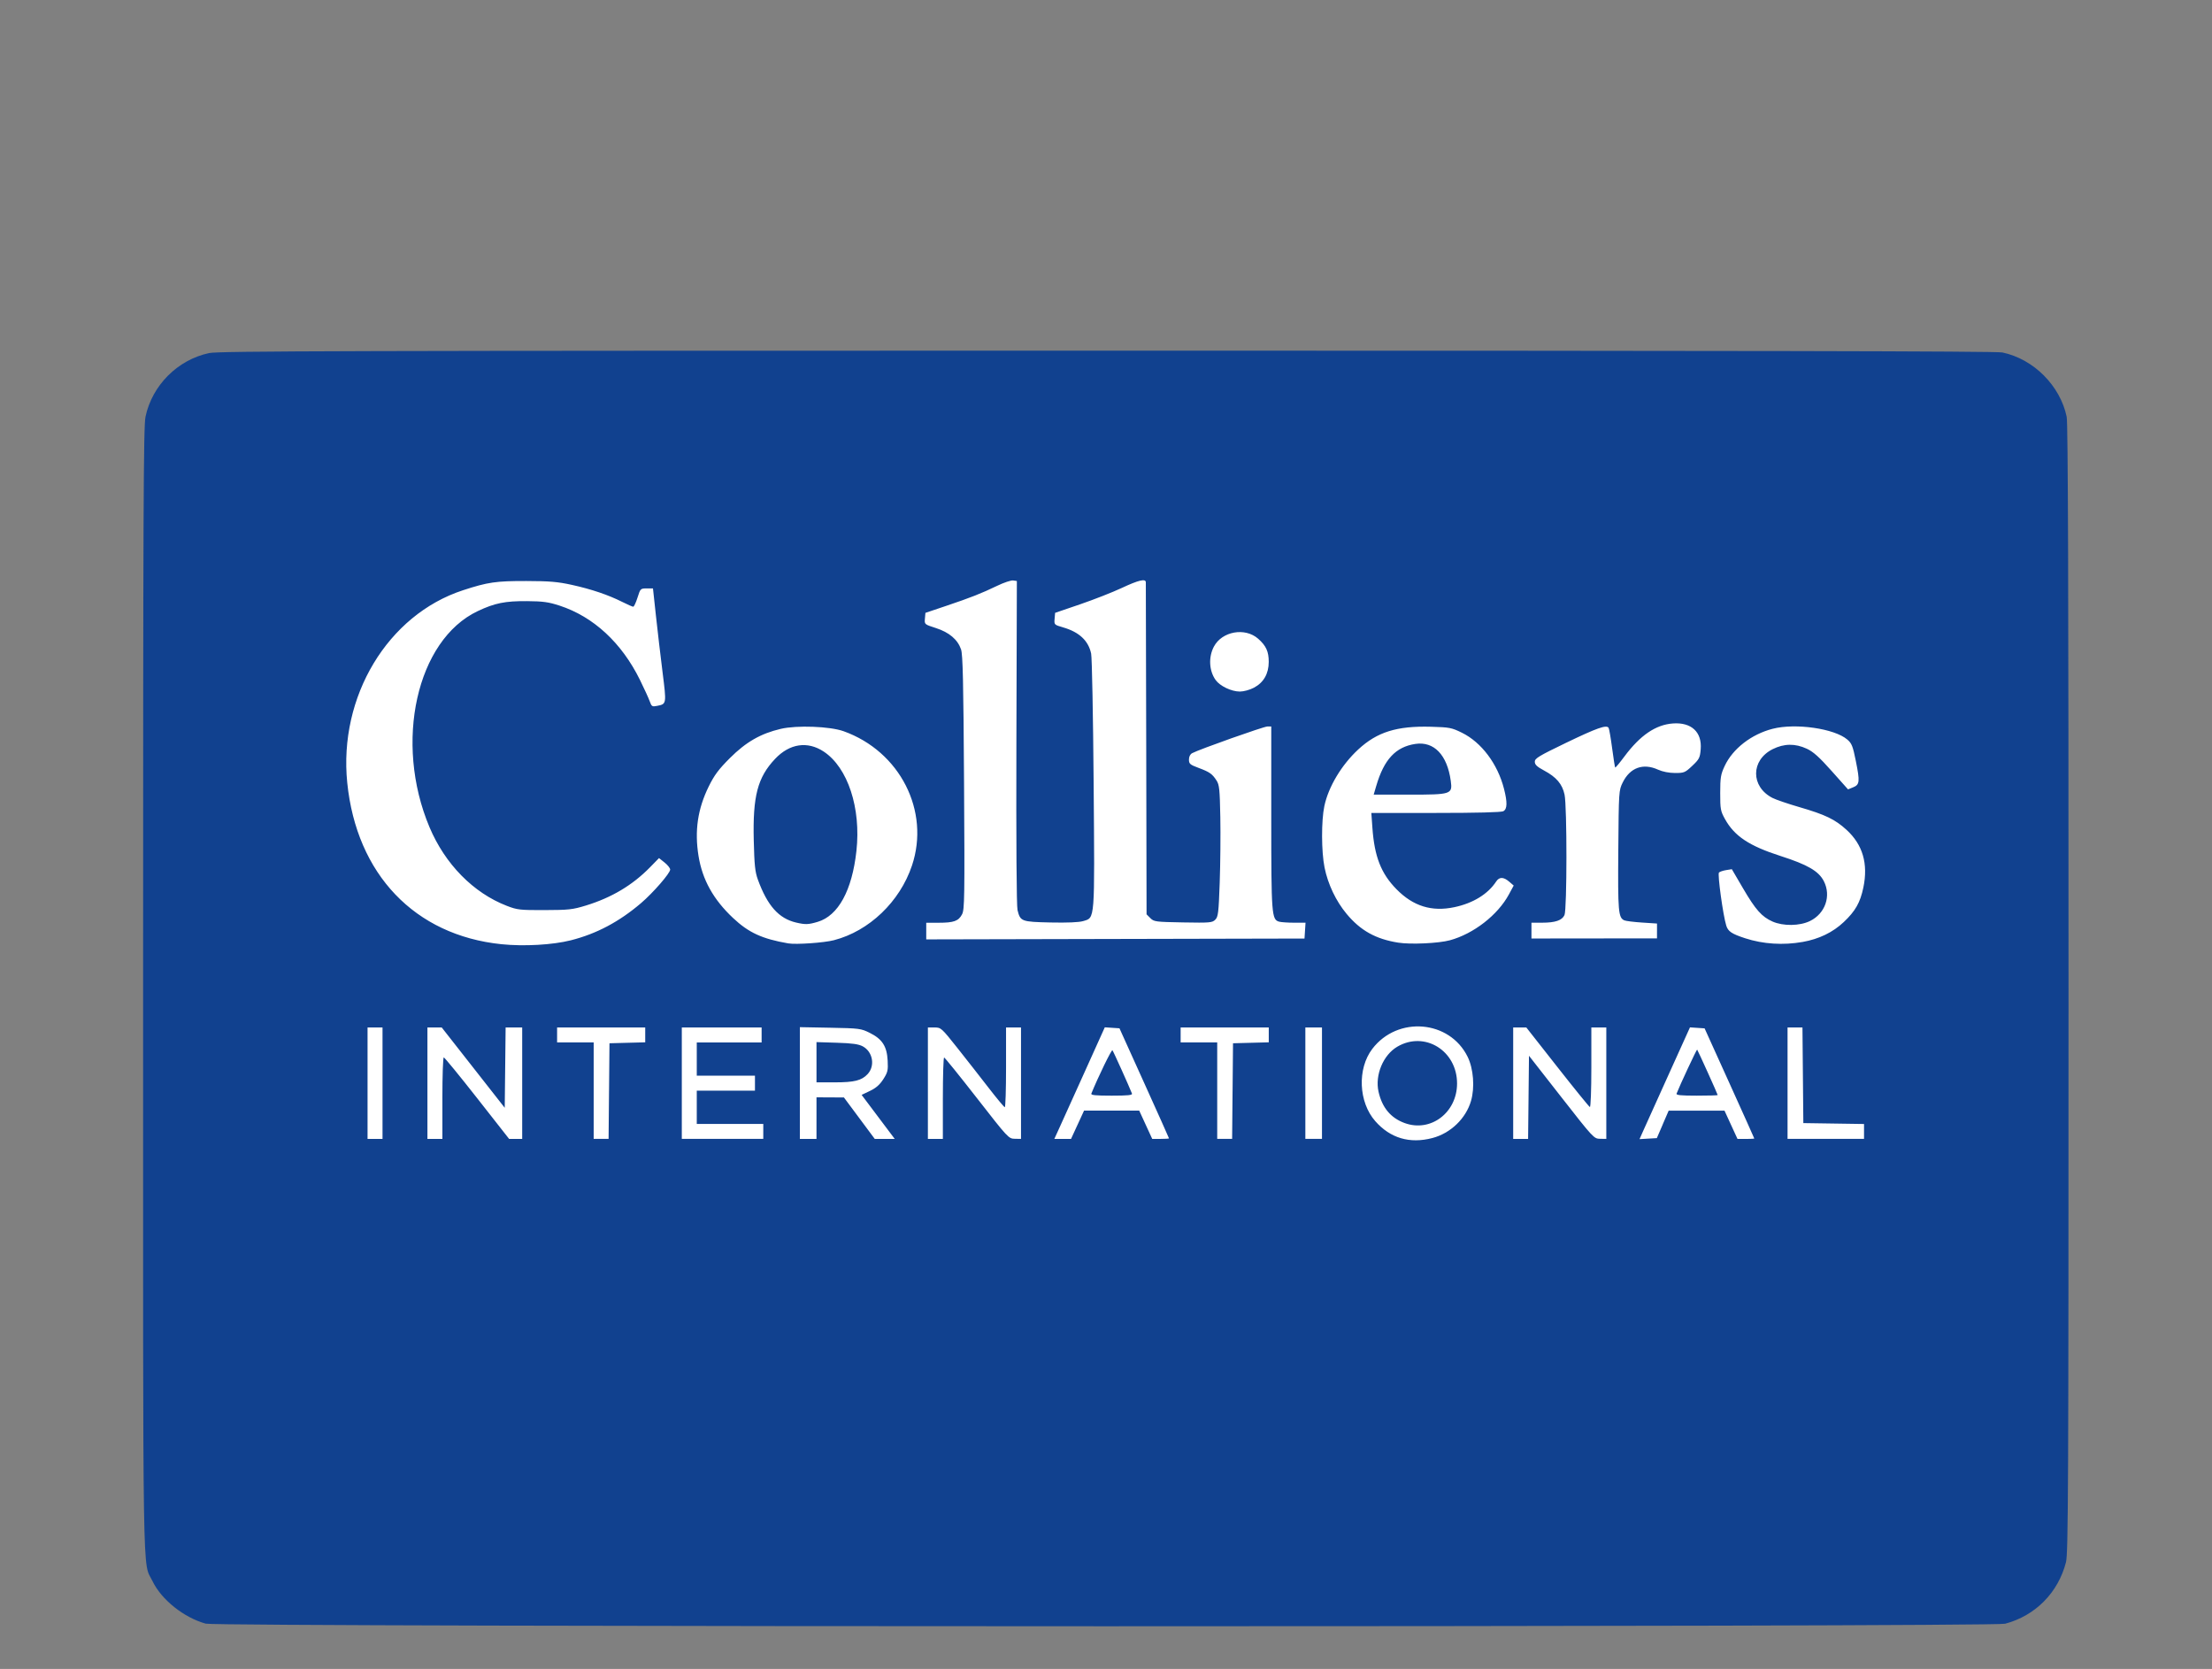
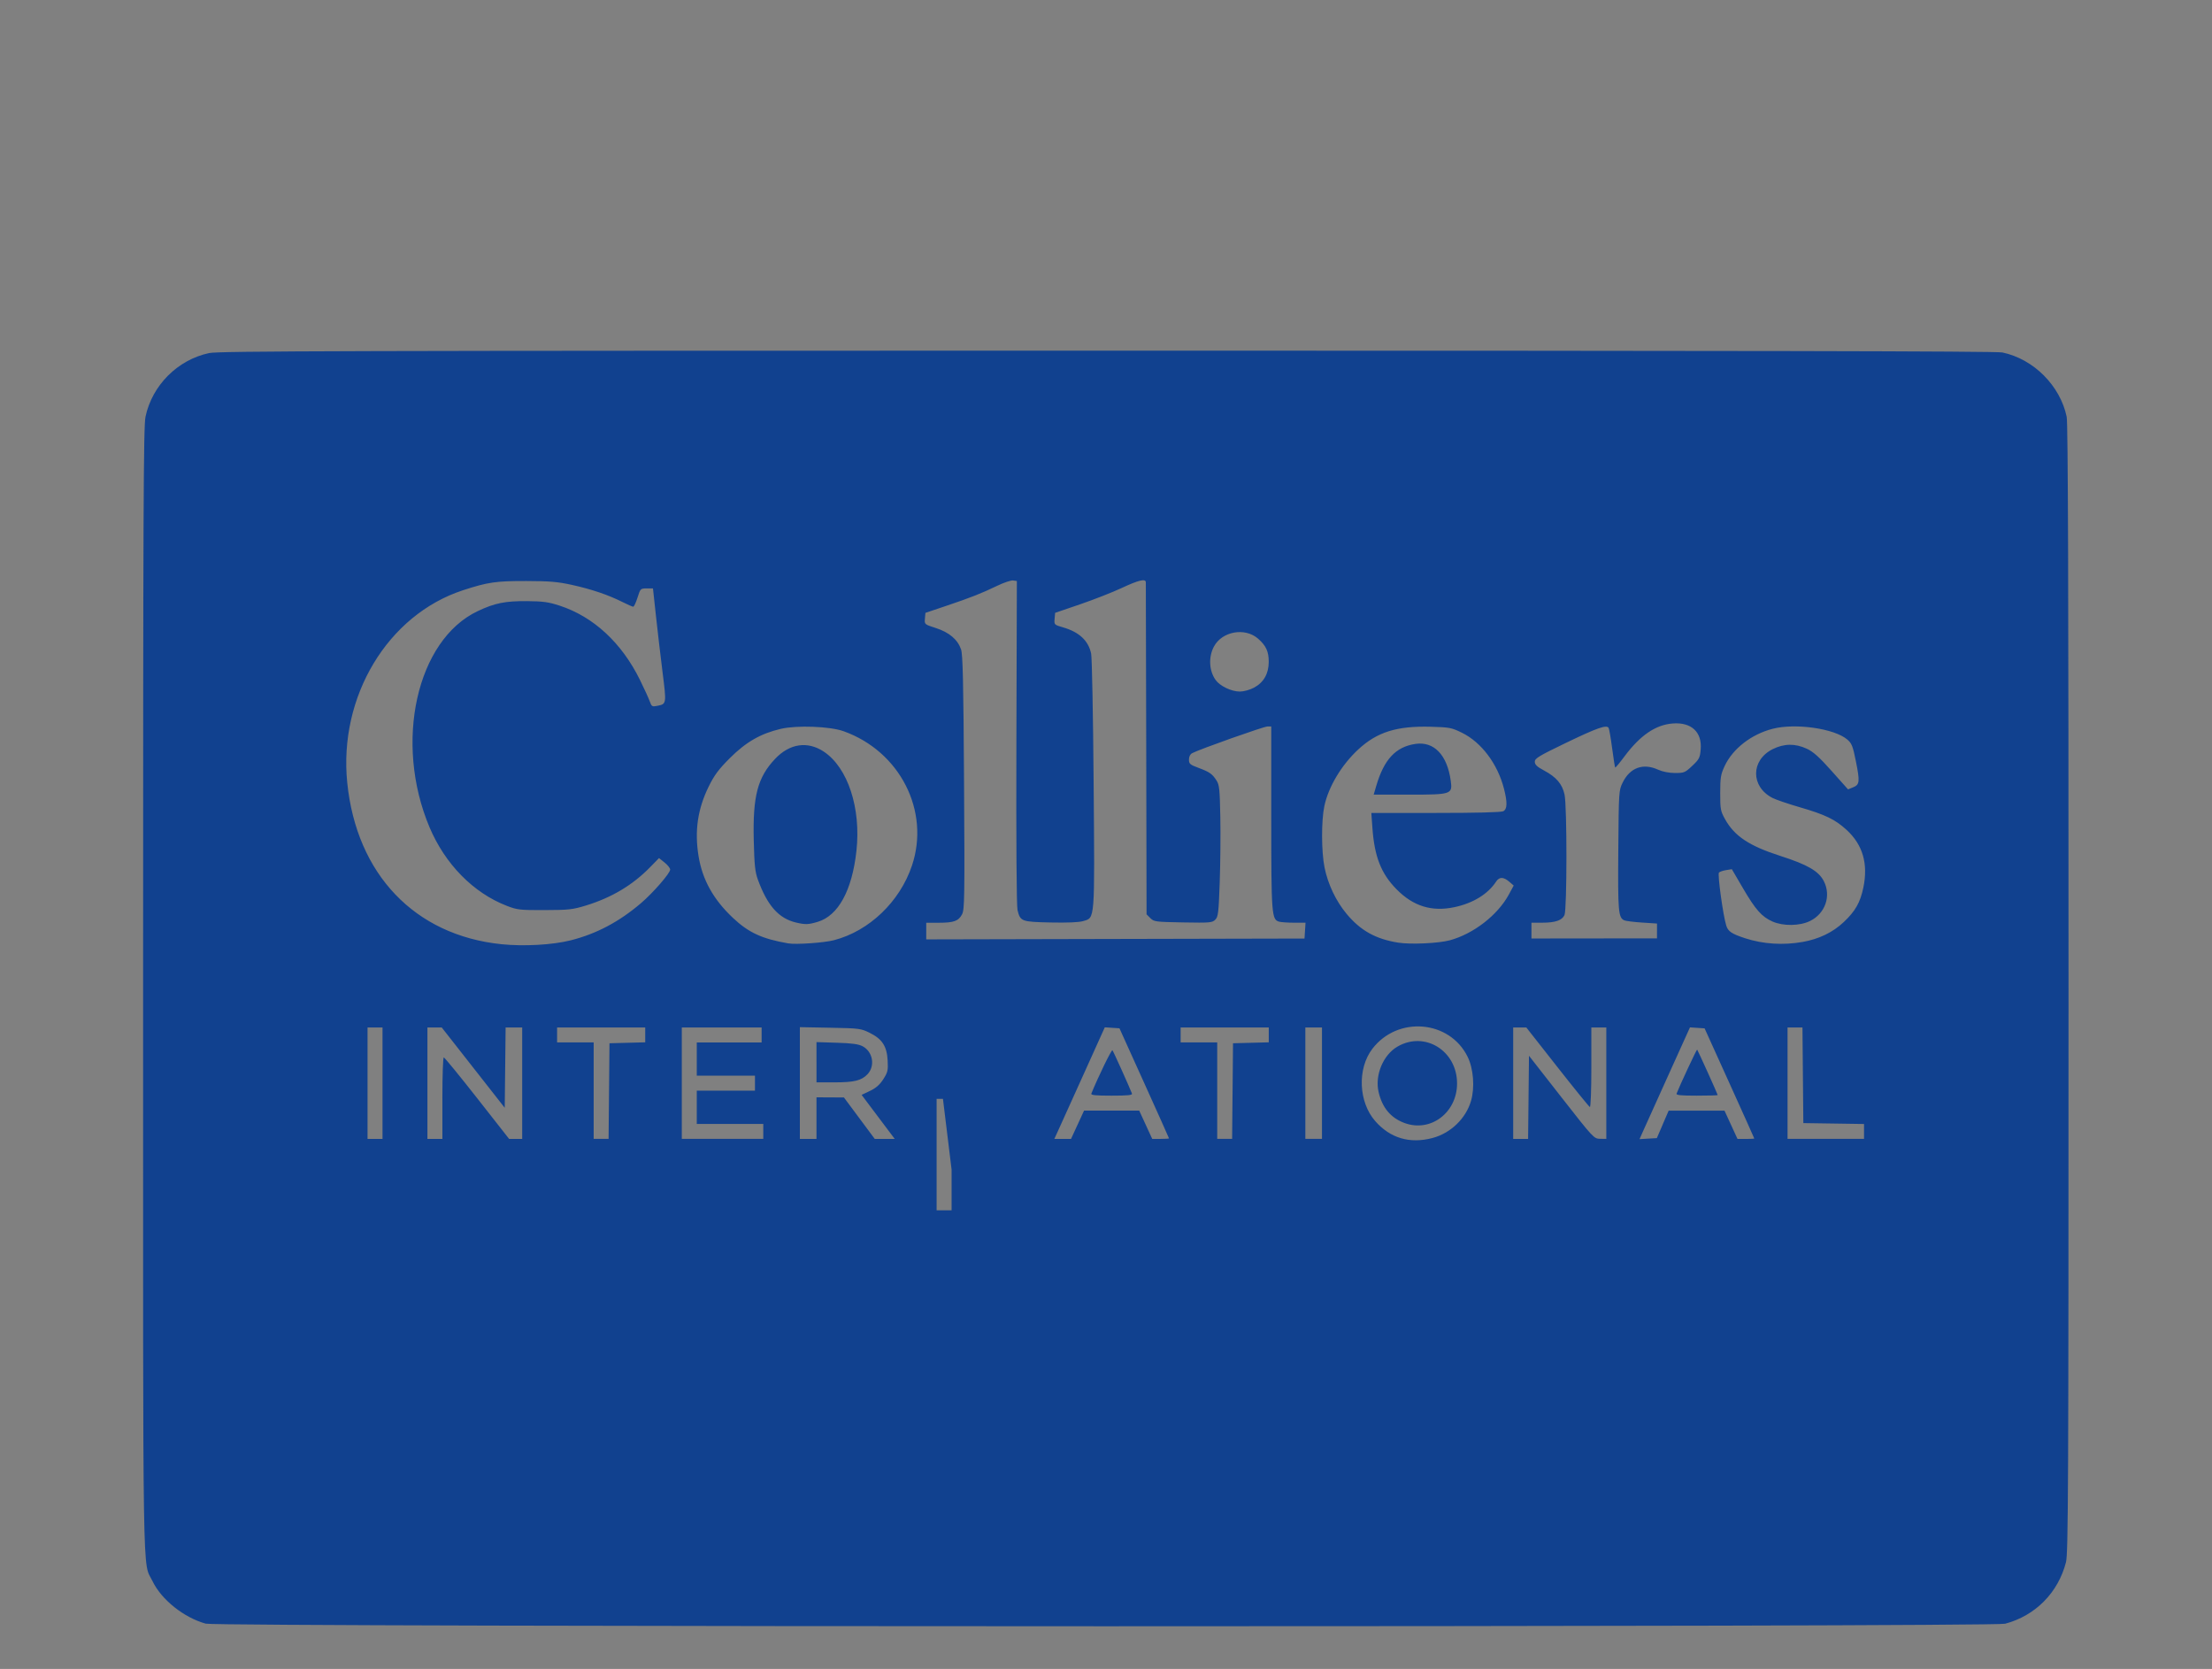
<svg xmlns="http://www.w3.org/2000/svg" xmlns:ns1="http://www.inkscape.org/namespaces/inkscape" xmlns:ns2="http://sodipodi.sourceforge.net/DTD/sodipodi-0.dtd" width="285" height="215" viewBox="0 0 285 215" id="svg2" version="1.1" ns1:version="0.91 r13725" ns2:docname="colliers.svg">
  <rect x="0" y="0" width="285" height="215" fill="#808080" stroke="none" />
  <defs id="defs4" />
  <ns2:namedview id="base" pagecolor="#ffffff" bordercolor="#666666" borderopacity="1.0" ns1:pageopacity="0.0" ns1:pageshadow="2" ns1:zoom="1.9139533" ns1:cx="174.66951" ns1:cy="73.440589" ns1:document-units="px" ns1:current-layer="layer1" showgrid="false" units="px" ns1:window-width="1680" ns1:window-height="939" ns1:window-x="0" ns1:window-y="1" ns1:window-maximized="1" />
  <g ns1:label="Layer 1" ns1:groupmode="layer" id="layer1" transform="translate(0,-837.362)">
    <g id="g4229" transform="matrix(0.886,0,0,0.886,15.415,127.343)">
-       <rect ry="0.462" rx="0.462" y="872.629" x="19.332" height="125.917" width="253.925" id="rect4227" style="opacity:1;fill:#fff;fill-opacity:1;stroke:none;stroke-width:1.95;stroke-linecap:square;stroke-linejoin:round;stroke-miterlimit:4;stroke-dasharray:none;stroke-dashoffset:0;stroke-opacity:1" />
-       <path ns1:connector-curvature="0" id="path4225" d="m 12.522,1037.451 c -3.169,-0.871 -6.441,-3.48 -7.734,-6.166 -1.487,-3.09 -1.38,3.562 -1.376,-85.949 0.004,-70.064 0.054,-81.971 0.351,-83.374 0.968,-4.569 4.682,-8.283 9.251,-9.251 1.41,-0.299 19.509,-0.347 130.563,-0.351 93.205,0 129.281,0.07 130.208,0.263 4.531,0.945 8.411,4.825 9.356,9.356 0.192,0.921 0.267,24.325 0.267,83.188 0,72.741 -0.041,82.068 -0.37,83.348 -1.138,4.432 -4.445,7.776 -8.85,8.948 -1.871,0.498 -259.855,0.487 -261.667,-0.012 z M 190.891,966.845 c 2.65,-0.69 4.879,-2.83 5.626,-5.399 0.568,-1.952 0.36,-4.674 -0.488,-6.408 -2.618,-5.352 -10.185,-5.985 -13.866,-1.16 -2.207,2.893 -2.008,7.739 0.432,10.511 2.18,2.477 5.006,3.313 8.296,2.456 z m -4.03,-2.182 c -2.027,-0.744 -3.276,-2.246 -3.794,-4.563 -0.54,-2.417 0.68,-5.336 2.733,-6.539 3.972,-2.328 8.688,0.574 8.688,5.346 0,4.244 -3.843,7.145 -7.627,5.756 z m -148.634,-5.795 0,-8.1 -1.088,0 -1.088,0 0,8.1 0,8.1 1.088,0 1.088,0 0,-8.1 z m 8.705,2.176 c 0,-3.258 0.091,-5.924 0.203,-5.924 0.111,0 2.294,2.666 4.851,5.924 l 4.648,5.924 0.952,0 0.952,0 0,-8.1 0,-8.1 -1.205,0 -1.205,0 -0.065,5.839 -0.065,5.839 -4.581,-5.839 -4.581,-5.839 -1.04,0 -1.04,0 0,8.1 0,8.1 1.088,0 1.088,0 0,-5.924 z m 24.236,-1.028 0.064,-6.952 2.599,-0.069 2.599,-0.069 0,-1.08 0,-1.08 -6.408,0 -6.408,0 0,1.088 0,1.088 2.66,0 2.66,0 0,7.012 0,7.012 1.084,0 1.084,0 0.064,-6.952 z m 22.43,5.864 0,-1.088 -4.836,0 -4.836,0 0,-2.418 0,-2.418 4.231,0 4.231,0 0,-1.088 0,-1.088 -4.231,0 -4.231,0 0,-2.418 0,-2.418 4.715,0 4.715,0 0,-1.088 0,-1.088 -5.803,0 -5.803,0 0,8.1 0,8.1 5.924,0 5.924,0 0,-1.088 z m 7.738,-1.934 0,-3.022 1.995,0.01 1.995,0.01 2.24,3.012 2.24,3.012 1.452,0 1.452,0 -2.406,-3.2 -2.406,-3.2 1.217,-0.578 c 0.869,-0.413 1.422,-0.898 1.935,-1.697 0.645,-1.005 0.71,-1.281 0.635,-2.716 -0.109,-2.079 -0.788,-3.128 -2.611,-4.03 -1.276,-0.632 -1.51,-0.662 -5.743,-0.742 l -4.413,-0.083 0,8.123 0,8.123 1.209,0 1.209,0 0,-3.022 z m 0,-8.125 0,-2.926 2.962,0.093 c 2.245,0.071 3.157,0.198 3.767,0.524 1.465,0.785 1.824,2.836 0.706,4.036 -0.87,0.933 -1.925,1.199 -4.767,1.199 l -2.668,0 0,-2.926 z m 18.377,5.223 c 0,-3.258 0.082,-5.919 0.181,-5.912 0.1,0.01 2.249,2.665 4.775,5.908 4.522,5.803 4.608,5.896 5.501,5.912 l 0.907,0.016 0,-8.1 0,-8.1 -1.088,0 -1.088,0 0,5.803 c 0,3.192 -0.082,5.798 -0.181,5.793 -0.1,-0.01 -1.161,-1.278 -2.358,-2.827 -1.197,-1.549 -3.239,-4.156 -4.538,-5.793 -2.312,-2.913 -2.382,-2.976 -3.325,-2.976 l -0.963,0 0,8.1 0,8.1 1.088,0 1.088,0 0,-5.924 z m 19.586,3.869 0.945,-2.055 4.012,0 4.012,0 0.945,2.055 0.945,2.055 1.22,0 c 0.671,0 1.22,-0.035 1.22,-0.078 0,-0.043 -1.62,-3.661 -3.601,-8.04 l -3.601,-7.962 -1.067,-0.072 -1.067,-0.072 -2.869,6.359 c -1.578,3.497 -3.228,7.147 -3.668,8.111 l -0.799,1.753 1.214,0 1.214,0 0.945,-2.055 z m 2.006,-4.534 c 1.003,-2.463 2.943,-6.445 3.069,-6.298 0.135,0.158 2.425,5.239 2.839,6.298 0.091,0.232 -0.595,0.302 -2.956,0.302 -2.364,0 -3.046,-0.07 -2.951,-0.302 z m 20.538,-0.363 0.064,-6.952 2.599,-0.069 2.599,-0.069 0,-1.08 0,-1.08 -6.408,0 -6.408,0 0,1.088 0,1.088 2.66,0 2.66,0 0,7.012 0,7.012 1.084,0 1.084,0 0.064,-6.952 z m 13,-1.149 0,-8.1 -1.209,0 -1.209,0 0,8.1 0,8.1 1.209,0 1.209,0 0,-8.1 z m 30.039,2.057 0.065,-6.044 4.715,6.03 c 4.645,5.94 4.729,6.03 5.622,6.044 l 0.907,0.014 0,-8.1 0,-8.1 -1.088,0 -1.088,0 0,5.823 c 0,3.289 -0.093,5.788 -0.215,5.743 -0.118,-0.044 -2.245,-2.665 -4.727,-5.823 l -4.513,-5.743 -0.955,0 -0.955,0 0,8.1 0,8.1 1.084,0 1.084,0 0.065,-6.044 z m 19.515,3.932 0.861,-1.991 4.061,0 4.061,0 0.945,2.055 0.945,2.055 1.22,0 c 0.671,0 1.22,-0.03 1.22,-0.066 0,-0.036 -1.626,-3.654 -3.613,-8.04 l -3.613,-7.974 -1.063,-0.072 -1.063,-0.072 -3.096,6.842 c -1.703,3.763 -3.353,7.419 -3.668,8.125 l -0.572,1.282 1.258,-0.073 1.258,-0.073 0.861,-1.991 z m 2.014,-4.477 c 0.456,-1.179 2.925,-6.46 2.99,-6.395 0.099,0.099 2.989,6.493 2.989,6.612 0,0.047 -1.372,0.085 -3.048,0.085 -2.34,0 -3.021,-0.07 -2.931,-0.302 z m 27.258,5.506 0,-1.083 -4.413,-0.066 -4.413,-0.066 -0.064,-6.952 -0.064,-6.952 -1.084,0 -1.084,0 0,8.1 0,8.1 5.561,0 5.561,0 0,-1.083 z M 65.608,938.095 c 3.743,-0.95 7.033,-2.692 10.219,-5.413 1.755,-1.499 4.231,-4.35 4.231,-4.871 0,-0.208 -0.365,-0.669 -0.811,-1.025 l -0.811,-0.647 -1.304,1.334 c -2.546,2.603 -5.59,4.419 -9.333,5.565 -1.922,0.589 -2.501,0.653 -5.996,0.663 -3.605,0.011 -3.98,-0.031 -5.499,-0.619 -4.869,-1.882 -8.976,-6.059 -11.243,-11.433 -5.201,-12.333 -1.878,-27.215 7.017,-31.421 2.469,-1.168 3.987,-1.474 7.185,-1.448 2.301,0.018 3.114,0.131 4.715,0.653 4.919,1.604 9.024,5.396 11.684,10.796 0.623,1.265 1.265,2.668 1.425,3.117 0.269,0.754 0.353,0.806 1.064,0.663 1.39,-0.278 1.384,-0.242 0.797,-4.921 -0.297,-2.364 -0.731,-6.066 -0.965,-8.227 l -0.425,-3.929 -0.914,0 c -0.896,0 -0.922,0.026 -1.333,1.33 -0.231,0.732 -0.511,1.33 -0.624,1.33 -0.112,0 -0.827,-0.313 -1.588,-0.695 -2.044,-1.027 -4.491,-1.855 -7.327,-2.479 -2.065,-0.454 -3.261,-0.556 -6.63,-0.563 -4.413,-0.01 -5.599,0.163 -9.202,1.339 -10.959,3.575 -18.111,15.459 -16.841,27.988 1.349,13.309 9.818,22.181 22.416,23.48 3.266,0.337 7.457,0.102 10.092,-0.567 z m 38.267,-0.017 c 5.115,-1.321 9.586,-5.597 11.346,-10.852 2.661,-7.944 -1.753,-16.61 -9.949,-19.535 -1.986,-0.709 -6.801,-0.888 -9.134,-0.341 -2.918,0.685 -5.058,1.913 -7.385,4.238 -1.648,1.646 -2.272,2.483 -3.086,4.135 -1.61,3.268 -2.078,6.458 -1.484,10.118 0.559,3.446 2.155,6.314 5.007,8.997 2.278,2.144 4.23,3.043 8.037,3.702 1.132,0.196 5.194,-0.086 6.649,-0.462 z m -5.509,-2.566 c -2.521,-0.594 -4.172,-2.451 -5.558,-6.253 -0.403,-1.104 -0.508,-2.112 -0.595,-5.694 -0.157,-6.435 0.556,-9.159 3.105,-11.854 2.108,-2.229 4.714,-2.617 7.074,-1.054 3.5,2.318 5.437,8.208 4.751,14.441 -0.633,5.753 -2.639,9.422 -5.637,10.313 -1.355,0.402 -1.795,0.416 -3.14,0.1 z m 95.084,2.576 c 3.444,-0.939 6.955,-3.666 8.572,-6.656 l 0.702,-1.299 -0.655,-0.564 c -0.825,-0.71 -1.44,-0.716 -1.897,-0.019 -1.201,1.83 -3.357,3.153 -6.076,3.728 -3.291,0.696 -5.988,-0.14 -8.415,-2.609 -2.241,-2.28 -3.206,-4.739 -3.504,-8.927 l -0.154,-2.166 9.361,0 c 5.991,0 9.53,-0.09 9.829,-0.25 0.578,-0.309 0.608,-1.276 0.1,-3.265 -0.924,-3.618 -3.272,-6.746 -6.117,-8.147 -1.497,-0.737 -1.798,-0.795 -4.512,-0.87 -4.947,-0.136 -7.822,0.761 -10.559,3.294 -2.439,2.258 -4.342,5.434 -4.936,8.239 -0.453,2.138 -0.439,6.612 0.027,8.928 0.489,2.429 1.656,4.882 3.209,6.747 2.021,2.428 4.239,3.664 7.507,4.183 1.811,0.288 5.875,0.1 7.516,-0.347 z m -10.714,-22.441 c 1.126,-3.851 2.827,-5.677 5.686,-6.106 2.708,-0.406 4.631,1.595 5.148,5.358 0.271,1.967 0.119,2.017 -6.074,2.017 l -5.132,0 0.371,-1.27 z m 62.003,22.688 c 2.398,-0.428 4.396,-1.396 5.991,-2.902 1.684,-1.591 2.386,-2.829 2.842,-5.01 0.723,-3.463 -0.086,-6.234 -2.453,-8.397 -1.66,-1.518 -3.086,-2.203 -6.854,-3.298 -1.648,-0.478 -3.402,-1.077 -3.899,-1.331 -3.198,-1.631 -3.183,-5.498 0.027,-7.098 1.658,-0.826 3.27,-0.845 4.961,-0.058 0.941,0.438 1.806,1.214 3.614,3.243 l 2.377,2.667 0.739,-0.3 c 0.959,-0.39 1.002,-0.809 0.395,-3.833 -0.435,-2.167 -0.592,-2.56 -1.243,-3.116 -1.874,-1.601 -7.523,-2.415 -10.85,-1.562 -3.097,0.793 -5.806,2.895 -6.984,5.416 -0.568,1.215 -0.644,1.676 -0.646,3.916 -0.002,2.344 0.051,2.635 0.69,3.787 1.38,2.49 3.516,3.91 8.094,5.38 3.927,1.261 5.533,2.194 6.282,3.649 1.108,2.153 0.211,4.728 -2.024,5.809 -1.491,0.722 -3.891,0.752 -5.436,0.068 -1.56,-0.69 -2.461,-1.705 -4.294,-4.839 l -1.621,-2.771 -0.825,0.132 c -0.454,0.073 -0.926,0.232 -1.048,0.355 -0.23,0.23 0.595,6.23 1.062,7.718 0.266,0.847 0.79,1.198 2.755,1.839 2.594,0.847 5.537,1.035 8.35,0.533 z m -72.361,-1.651 0.074,-1.149 -1.645,0 c -0.905,0 -1.886,-0.068 -2.179,-0.146 -1.106,-0.296 -1.159,-0.988 -1.159,-15.144 l 0,-13.238 -0.568,10e-5 c -0.528,0 -9.896,3.322 -10.934,3.877 -0.293,0.157 -0.467,0.505 -0.467,0.935 0,0.612 0.147,0.74 1.39,1.204 1.618,0.604 1.985,0.861 2.617,1.832 0.409,0.628 0.476,1.275 0.553,5.319 0.048,2.533 0.009,6.821 -0.088,9.529 -0.158,4.423 -0.224,4.972 -0.647,5.395 -0.438,0.438 -0.773,0.466 -4.681,0.396 -4.008,-0.072 -4.236,-0.102 -4.76,-0.627 l -0.55,-0.551 -0.047,-23.991 c -0.026,-13.195 -0.053,-24.128 -0.06,-24.294 -0.024,-0.556 -1.051,-0.311 -3.504,0.836 -1.338,0.626 -4.065,1.695 -6.06,2.377 l -3.627,1.239 -0.074,0.866 c -0.073,0.856 -0.058,0.871 1.224,1.244 2.352,0.684 3.683,1.924 4.088,3.81 0.125,0.58 0.289,9.106 0.365,18.947 0.157,20.203 0.216,19.428 -1.543,19.956 -0.594,0.178 -2.312,0.25 -4.726,0.197 -4.241,-0.093 -4.394,-0.15 -4.801,-1.802 -0.142,-0.578 -0.205,-9.998 -0.164,-24.395 l 0.068,-23.454 -0.544,-0.077 c -0.299,-0.043 -1.333,0.302 -2.297,0.766 -2.345,1.127 -3.839,1.716 -7.435,2.927 l -3.022,1.018 -0.072,0.836 c -0.072,0.835 -0.071,0.836 1.598,1.373 1.929,0.621 3.157,1.661 3.653,3.092 0.261,0.753 0.351,4.703 0.439,19.35 0.101,16.744 0.075,18.473 -0.287,19.173 -0.51,0.986 -1.193,1.232 -3.413,1.232 l -1.798,0 0,1.21 0,1.21 27.504,-0.062 27.504,-0.062 0.074,-1.149 z m 51.187,0.054 0,-1.082 -2.176,-0.142 c -1.197,-0.078 -2.357,-0.222 -2.577,-0.32 -0.873,-0.387 -0.948,-1.26 -0.877,-10.188 0.068,-8.575 0.077,-8.709 0.639,-9.851 1.07,-2.173 2.963,-2.861 5.146,-1.87 0.655,0.297 1.586,0.48 2.458,0.484 1.328,0 1.465,-0.052 2.516,-1.045 1.013,-0.957 1.121,-1.17 1.224,-2.403 0.207,-2.497 -1.351,-3.949 -4.031,-3.755 -2.514,0.182 -4.767,1.716 -7.07,4.813 -0.687,0.923 -1.287,1.641 -1.334,1.593 -0.047,-0.047 -0.247,-1.308 -0.444,-2.802 -0.197,-1.494 -0.428,-2.83 -0.514,-2.968 -0.296,-0.478 -1.686,0.012 -6.199,2.186 -3.942,1.899 -4.534,2.257 -4.533,2.741 7.3e-4,0.428 0.313,0.725 1.354,1.282 1.787,0.958 2.644,1.967 2.973,3.499 0.369,1.722 0.361,16.701 -0.009,17.514 -0.353,0.775 -1.343,1.111 -3.267,1.111 l -1.536,0 0,1.149 0,1.149 9.128,-0.01 9.128,-0.01 0,-1.082 z m -58.613,-35.374 c 1.405,-0.741 2.144,-2.029 2.15,-3.742 0.005,-1.51 -0.385,-2.363 -1.545,-3.381 -1.907,-1.675 -5.249,-1.077 -6.43,1.151 -0.808,1.523 -0.706,3.511 0.249,4.851 0.629,0.884 2.3,1.682 3.521,1.683 0.569,10e-5 1.442,-0.239 2.055,-0.562 z" style="fill:#11418f" />
+       <path ns1:connector-curvature="0" id="path4225" d="m 12.522,1037.451 c -3.169,-0.871 -6.441,-3.48 -7.734,-6.166 -1.487,-3.09 -1.38,3.562 -1.376,-85.949 0.004,-70.064 0.054,-81.971 0.351,-83.374 0.968,-4.569 4.682,-8.283 9.251,-9.251 1.41,-0.299 19.509,-0.347 130.563,-0.351 93.205,0 129.281,0.07 130.208,0.263 4.531,0.945 8.411,4.825 9.356,9.356 0.192,0.921 0.267,24.325 0.267,83.188 0,72.741 -0.041,82.068 -0.37,83.348 -1.138,4.432 -4.445,7.776 -8.85,8.948 -1.871,0.498 -259.855,0.487 -261.667,-0.012 z M 190.891,966.845 c 2.65,-0.69 4.879,-2.83 5.626,-5.399 0.568,-1.952 0.36,-4.674 -0.488,-6.408 -2.618,-5.352 -10.185,-5.985 -13.866,-1.16 -2.207,2.893 -2.008,7.739 0.432,10.511 2.18,2.477 5.006,3.313 8.296,2.456 z m -4.03,-2.182 c -2.027,-0.744 -3.276,-2.246 -3.794,-4.563 -0.54,-2.417 0.68,-5.336 2.733,-6.539 3.972,-2.328 8.688,0.574 8.688,5.346 0,4.244 -3.843,7.145 -7.627,5.756 z m -148.634,-5.795 0,-8.1 -1.088,0 -1.088,0 0,8.1 0,8.1 1.088,0 1.088,0 0,-8.1 z m 8.705,2.176 c 0,-3.258 0.091,-5.924 0.203,-5.924 0.111,0 2.294,2.666 4.851,5.924 l 4.648,5.924 0.952,0 0.952,0 0,-8.1 0,-8.1 -1.205,0 -1.205,0 -0.065,5.839 -0.065,5.839 -4.581,-5.839 -4.581,-5.839 -1.04,0 -1.04,0 0,8.1 0,8.1 1.088,0 1.088,0 0,-5.924 z m 24.236,-1.028 0.064,-6.952 2.599,-0.069 2.599,-0.069 0,-1.08 0,-1.08 -6.408,0 -6.408,0 0,1.088 0,1.088 2.66,0 2.66,0 0,7.012 0,7.012 1.084,0 1.084,0 0.064,-6.952 z m 22.43,5.864 0,-1.088 -4.836,0 -4.836,0 0,-2.418 0,-2.418 4.231,0 4.231,0 0,-1.088 0,-1.088 -4.231,0 -4.231,0 0,-2.418 0,-2.418 4.715,0 4.715,0 0,-1.088 0,-1.088 -5.803,0 -5.803,0 0,8.1 0,8.1 5.924,0 5.924,0 0,-1.088 z m 7.738,-1.934 0,-3.022 1.995,0.01 1.995,0.01 2.24,3.012 2.24,3.012 1.452,0 1.452,0 -2.406,-3.2 -2.406,-3.2 1.217,-0.578 c 0.869,-0.413 1.422,-0.898 1.935,-1.697 0.645,-1.005 0.71,-1.281 0.635,-2.716 -0.109,-2.079 -0.788,-3.128 -2.611,-4.03 -1.276,-0.632 -1.51,-0.662 -5.743,-0.742 l -4.413,-0.083 0,8.123 0,8.123 1.209,0 1.209,0 0,-3.022 z m 0,-8.125 0,-2.926 2.962,0.093 c 2.245,0.071 3.157,0.198 3.767,0.524 1.465,0.785 1.824,2.836 0.706,4.036 -0.87,0.933 -1.925,1.199 -4.767,1.199 l -2.668,0 0,-2.926 z m 18.377,5.223 c 0,-3.258 0.082,-5.919 0.181,-5.912 0.1,0.01 2.249,2.665 4.775,5.908 4.522,5.803 4.608,5.896 5.501,5.912 c 0,3.192 -0.082,5.798 -0.181,5.793 -0.1,-0.01 -1.161,-1.278 -2.358,-2.827 -1.197,-1.549 -3.239,-4.156 -4.538,-5.793 -2.312,-2.913 -2.382,-2.976 -3.325,-2.976 l -0.963,0 0,8.1 0,8.1 1.088,0 1.088,0 0,-5.924 z m 19.586,3.869 0.945,-2.055 4.012,0 4.012,0 0.945,2.055 0.945,2.055 1.22,0 c 0.671,0 1.22,-0.035 1.22,-0.078 0,-0.043 -1.62,-3.661 -3.601,-8.04 l -3.601,-7.962 -1.067,-0.072 -1.067,-0.072 -2.869,6.359 c -1.578,3.497 -3.228,7.147 -3.668,8.111 l -0.799,1.753 1.214,0 1.214,0 0.945,-2.055 z m 2.006,-4.534 c 1.003,-2.463 2.943,-6.445 3.069,-6.298 0.135,0.158 2.425,5.239 2.839,6.298 0.091,0.232 -0.595,0.302 -2.956,0.302 -2.364,0 -3.046,-0.07 -2.951,-0.302 z m 20.538,-0.363 0.064,-6.952 2.599,-0.069 2.599,-0.069 0,-1.08 0,-1.08 -6.408,0 -6.408,0 0,1.088 0,1.088 2.66,0 2.66,0 0,7.012 0,7.012 1.084,0 1.084,0 0.064,-6.952 z m 13,-1.149 0,-8.1 -1.209,0 -1.209,0 0,8.1 0,8.1 1.209,0 1.209,0 0,-8.1 z m 30.039,2.057 0.065,-6.044 4.715,6.03 c 4.645,5.94 4.729,6.03 5.622,6.044 l 0.907,0.014 0,-8.1 0,-8.1 -1.088,0 -1.088,0 0,5.823 c 0,3.289 -0.093,5.788 -0.215,5.743 -0.118,-0.044 -2.245,-2.665 -4.727,-5.823 l -4.513,-5.743 -0.955,0 -0.955,0 0,8.1 0,8.1 1.084,0 1.084,0 0.065,-6.044 z m 19.515,3.932 0.861,-1.991 4.061,0 4.061,0 0.945,2.055 0.945,2.055 1.22,0 c 0.671,0 1.22,-0.03 1.22,-0.066 0,-0.036 -1.626,-3.654 -3.613,-8.04 l -3.613,-7.974 -1.063,-0.072 -1.063,-0.072 -3.096,6.842 c -1.703,3.763 -3.353,7.419 -3.668,8.125 l -0.572,1.282 1.258,-0.073 1.258,-0.073 0.861,-1.991 z m 2.014,-4.477 c 0.456,-1.179 2.925,-6.46 2.99,-6.395 0.099,0.099 2.989,6.493 2.989,6.612 0,0.047 -1.372,0.085 -3.048,0.085 -2.34,0 -3.021,-0.07 -2.931,-0.302 z m 27.258,5.506 0,-1.083 -4.413,-0.066 -4.413,-0.066 -0.064,-6.952 -0.064,-6.952 -1.084,0 -1.084,0 0,8.1 0,8.1 5.561,0 5.561,0 0,-1.083 z M 65.608,938.095 c 3.743,-0.95 7.033,-2.692 10.219,-5.413 1.755,-1.499 4.231,-4.35 4.231,-4.871 0,-0.208 -0.365,-0.669 -0.811,-1.025 l -0.811,-0.647 -1.304,1.334 c -2.546,2.603 -5.59,4.419 -9.333,5.565 -1.922,0.589 -2.501,0.653 -5.996,0.663 -3.605,0.011 -3.98,-0.031 -5.499,-0.619 -4.869,-1.882 -8.976,-6.059 -11.243,-11.433 -5.201,-12.333 -1.878,-27.215 7.017,-31.421 2.469,-1.168 3.987,-1.474 7.185,-1.448 2.301,0.018 3.114,0.131 4.715,0.653 4.919,1.604 9.024,5.396 11.684,10.796 0.623,1.265 1.265,2.668 1.425,3.117 0.269,0.754 0.353,0.806 1.064,0.663 1.39,-0.278 1.384,-0.242 0.797,-4.921 -0.297,-2.364 -0.731,-6.066 -0.965,-8.227 l -0.425,-3.929 -0.914,0 c -0.896,0 -0.922,0.026 -1.333,1.33 -0.231,0.732 -0.511,1.33 -0.624,1.33 -0.112,0 -0.827,-0.313 -1.588,-0.695 -2.044,-1.027 -4.491,-1.855 -7.327,-2.479 -2.065,-0.454 -3.261,-0.556 -6.63,-0.563 -4.413,-0.01 -5.599,0.163 -9.202,1.339 -10.959,3.575 -18.111,15.459 -16.841,27.988 1.349,13.309 9.818,22.181 22.416,23.48 3.266,0.337 7.457,0.102 10.092,-0.567 z m 38.267,-0.017 c 5.115,-1.321 9.586,-5.597 11.346,-10.852 2.661,-7.944 -1.753,-16.61 -9.949,-19.535 -1.986,-0.709 -6.801,-0.888 -9.134,-0.341 -2.918,0.685 -5.058,1.913 -7.385,4.238 -1.648,1.646 -2.272,2.483 -3.086,4.135 -1.61,3.268 -2.078,6.458 -1.484,10.118 0.559,3.446 2.155,6.314 5.007,8.997 2.278,2.144 4.23,3.043 8.037,3.702 1.132,0.196 5.194,-0.086 6.649,-0.462 z m -5.509,-2.566 c -2.521,-0.594 -4.172,-2.451 -5.558,-6.253 -0.403,-1.104 -0.508,-2.112 -0.595,-5.694 -0.157,-6.435 0.556,-9.159 3.105,-11.854 2.108,-2.229 4.714,-2.617 7.074,-1.054 3.5,2.318 5.437,8.208 4.751,14.441 -0.633,5.753 -2.639,9.422 -5.637,10.313 -1.355,0.402 -1.795,0.416 -3.14,0.1 z m 95.084,2.576 c 3.444,-0.939 6.955,-3.666 8.572,-6.656 l 0.702,-1.299 -0.655,-0.564 c -0.825,-0.71 -1.44,-0.716 -1.897,-0.019 -1.201,1.83 -3.357,3.153 -6.076,3.728 -3.291,0.696 -5.988,-0.14 -8.415,-2.609 -2.241,-2.28 -3.206,-4.739 -3.504,-8.927 l -0.154,-2.166 9.361,0 c 5.991,0 9.53,-0.09 9.829,-0.25 0.578,-0.309 0.608,-1.276 0.1,-3.265 -0.924,-3.618 -3.272,-6.746 -6.117,-8.147 -1.497,-0.737 -1.798,-0.795 -4.512,-0.87 -4.947,-0.136 -7.822,0.761 -10.559,3.294 -2.439,2.258 -4.342,5.434 -4.936,8.239 -0.453,2.138 -0.439,6.612 0.027,8.928 0.489,2.429 1.656,4.882 3.209,6.747 2.021,2.428 4.239,3.664 7.507,4.183 1.811,0.288 5.875,0.1 7.516,-0.347 z m -10.714,-22.441 c 1.126,-3.851 2.827,-5.677 5.686,-6.106 2.708,-0.406 4.631,1.595 5.148,5.358 0.271,1.967 0.119,2.017 -6.074,2.017 l -5.132,0 0.371,-1.27 z m 62.003,22.688 c 2.398,-0.428 4.396,-1.396 5.991,-2.902 1.684,-1.591 2.386,-2.829 2.842,-5.01 0.723,-3.463 -0.086,-6.234 -2.453,-8.397 -1.66,-1.518 -3.086,-2.203 -6.854,-3.298 -1.648,-0.478 -3.402,-1.077 -3.899,-1.331 -3.198,-1.631 -3.183,-5.498 0.027,-7.098 1.658,-0.826 3.27,-0.845 4.961,-0.058 0.941,0.438 1.806,1.214 3.614,3.243 l 2.377,2.667 0.739,-0.3 c 0.959,-0.39 1.002,-0.809 0.395,-3.833 -0.435,-2.167 -0.592,-2.56 -1.243,-3.116 -1.874,-1.601 -7.523,-2.415 -10.85,-1.562 -3.097,0.793 -5.806,2.895 -6.984,5.416 -0.568,1.215 -0.644,1.676 -0.646,3.916 -0.002,2.344 0.051,2.635 0.69,3.787 1.38,2.49 3.516,3.91 8.094,5.38 3.927,1.261 5.533,2.194 6.282,3.649 1.108,2.153 0.211,4.728 -2.024,5.809 -1.491,0.722 -3.891,0.752 -5.436,0.068 -1.56,-0.69 -2.461,-1.705 -4.294,-4.839 l -1.621,-2.771 -0.825,0.132 c -0.454,0.073 -0.926,0.232 -1.048,0.355 -0.23,0.23 0.595,6.23 1.062,7.718 0.266,0.847 0.79,1.198 2.755,1.839 2.594,0.847 5.537,1.035 8.35,0.533 z m -72.361,-1.651 0.074,-1.149 -1.645,0 c -0.905,0 -1.886,-0.068 -2.179,-0.146 -1.106,-0.296 -1.159,-0.988 -1.159,-15.144 l 0,-13.238 -0.568,10e-5 c -0.528,0 -9.896,3.322 -10.934,3.877 -0.293,0.157 -0.467,0.505 -0.467,0.935 0,0.612 0.147,0.74 1.39,1.204 1.618,0.604 1.985,0.861 2.617,1.832 0.409,0.628 0.476,1.275 0.553,5.319 0.048,2.533 0.009,6.821 -0.088,9.529 -0.158,4.423 -0.224,4.972 -0.647,5.395 -0.438,0.438 -0.773,0.466 -4.681,0.396 -4.008,-0.072 -4.236,-0.102 -4.76,-0.627 l -0.55,-0.551 -0.047,-23.991 c -0.026,-13.195 -0.053,-24.128 -0.06,-24.294 -0.024,-0.556 -1.051,-0.311 -3.504,0.836 -1.338,0.626 -4.065,1.695 -6.06,2.377 l -3.627,1.239 -0.074,0.866 c -0.073,0.856 -0.058,0.871 1.224,1.244 2.352,0.684 3.683,1.924 4.088,3.81 0.125,0.58 0.289,9.106 0.365,18.947 0.157,20.203 0.216,19.428 -1.543,19.956 -0.594,0.178 -2.312,0.25 -4.726,0.197 -4.241,-0.093 -4.394,-0.15 -4.801,-1.802 -0.142,-0.578 -0.205,-9.998 -0.164,-24.395 l 0.068,-23.454 -0.544,-0.077 c -0.299,-0.043 -1.333,0.302 -2.297,0.766 -2.345,1.127 -3.839,1.716 -7.435,2.927 l -3.022,1.018 -0.072,0.836 c -0.072,0.835 -0.071,0.836 1.598,1.373 1.929,0.621 3.157,1.661 3.653,3.092 0.261,0.753 0.351,4.703 0.439,19.35 0.101,16.744 0.075,18.473 -0.287,19.173 -0.51,0.986 -1.193,1.232 -3.413,1.232 l -1.798,0 0,1.21 0,1.21 27.504,-0.062 27.504,-0.062 0.074,-1.149 z m 51.187,0.054 0,-1.082 -2.176,-0.142 c -1.197,-0.078 -2.357,-0.222 -2.577,-0.32 -0.873,-0.387 -0.948,-1.26 -0.877,-10.188 0.068,-8.575 0.077,-8.709 0.639,-9.851 1.07,-2.173 2.963,-2.861 5.146,-1.87 0.655,0.297 1.586,0.48 2.458,0.484 1.328,0 1.465,-0.052 2.516,-1.045 1.013,-0.957 1.121,-1.17 1.224,-2.403 0.207,-2.497 -1.351,-3.949 -4.031,-3.755 -2.514,0.182 -4.767,1.716 -7.07,4.813 -0.687,0.923 -1.287,1.641 -1.334,1.593 -0.047,-0.047 -0.247,-1.308 -0.444,-2.802 -0.197,-1.494 -0.428,-2.83 -0.514,-2.968 -0.296,-0.478 -1.686,0.012 -6.199,2.186 -3.942,1.899 -4.534,2.257 -4.533,2.741 7.3e-4,0.428 0.313,0.725 1.354,1.282 1.787,0.958 2.644,1.967 2.973,3.499 0.369,1.722 0.361,16.701 -0.009,17.514 -0.353,0.775 -1.343,1.111 -3.267,1.111 l -1.536,0 0,1.149 0,1.149 9.128,-0.01 9.128,-0.01 0,-1.082 z m -58.613,-35.374 c 1.405,-0.741 2.144,-2.029 2.15,-3.742 0.005,-1.51 -0.385,-2.363 -1.545,-3.381 -1.907,-1.675 -5.249,-1.077 -6.43,1.151 -0.808,1.523 -0.706,3.511 0.249,4.851 0.629,0.884 2.3,1.682 3.521,1.683 0.569,10e-5 1.442,-0.239 2.055,-0.562 z" style="fill:#11418f" />
    </g>
  </g>
</svg>